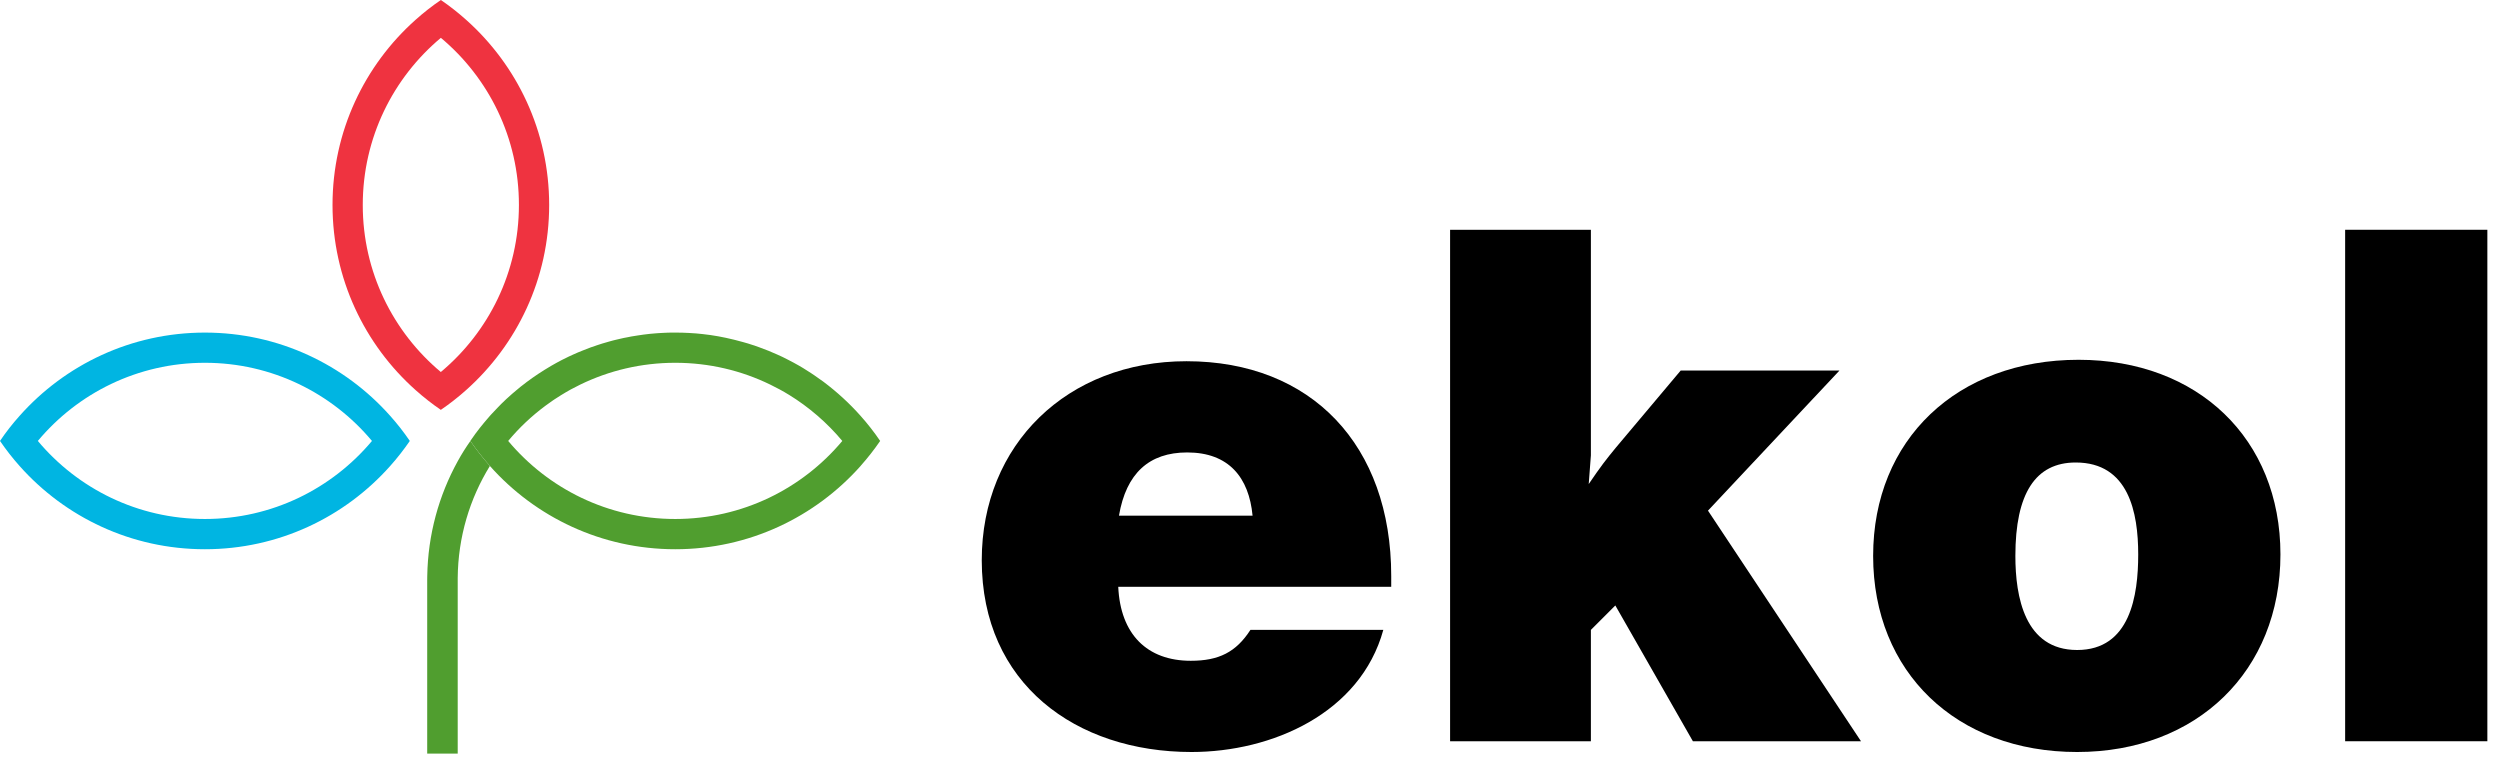
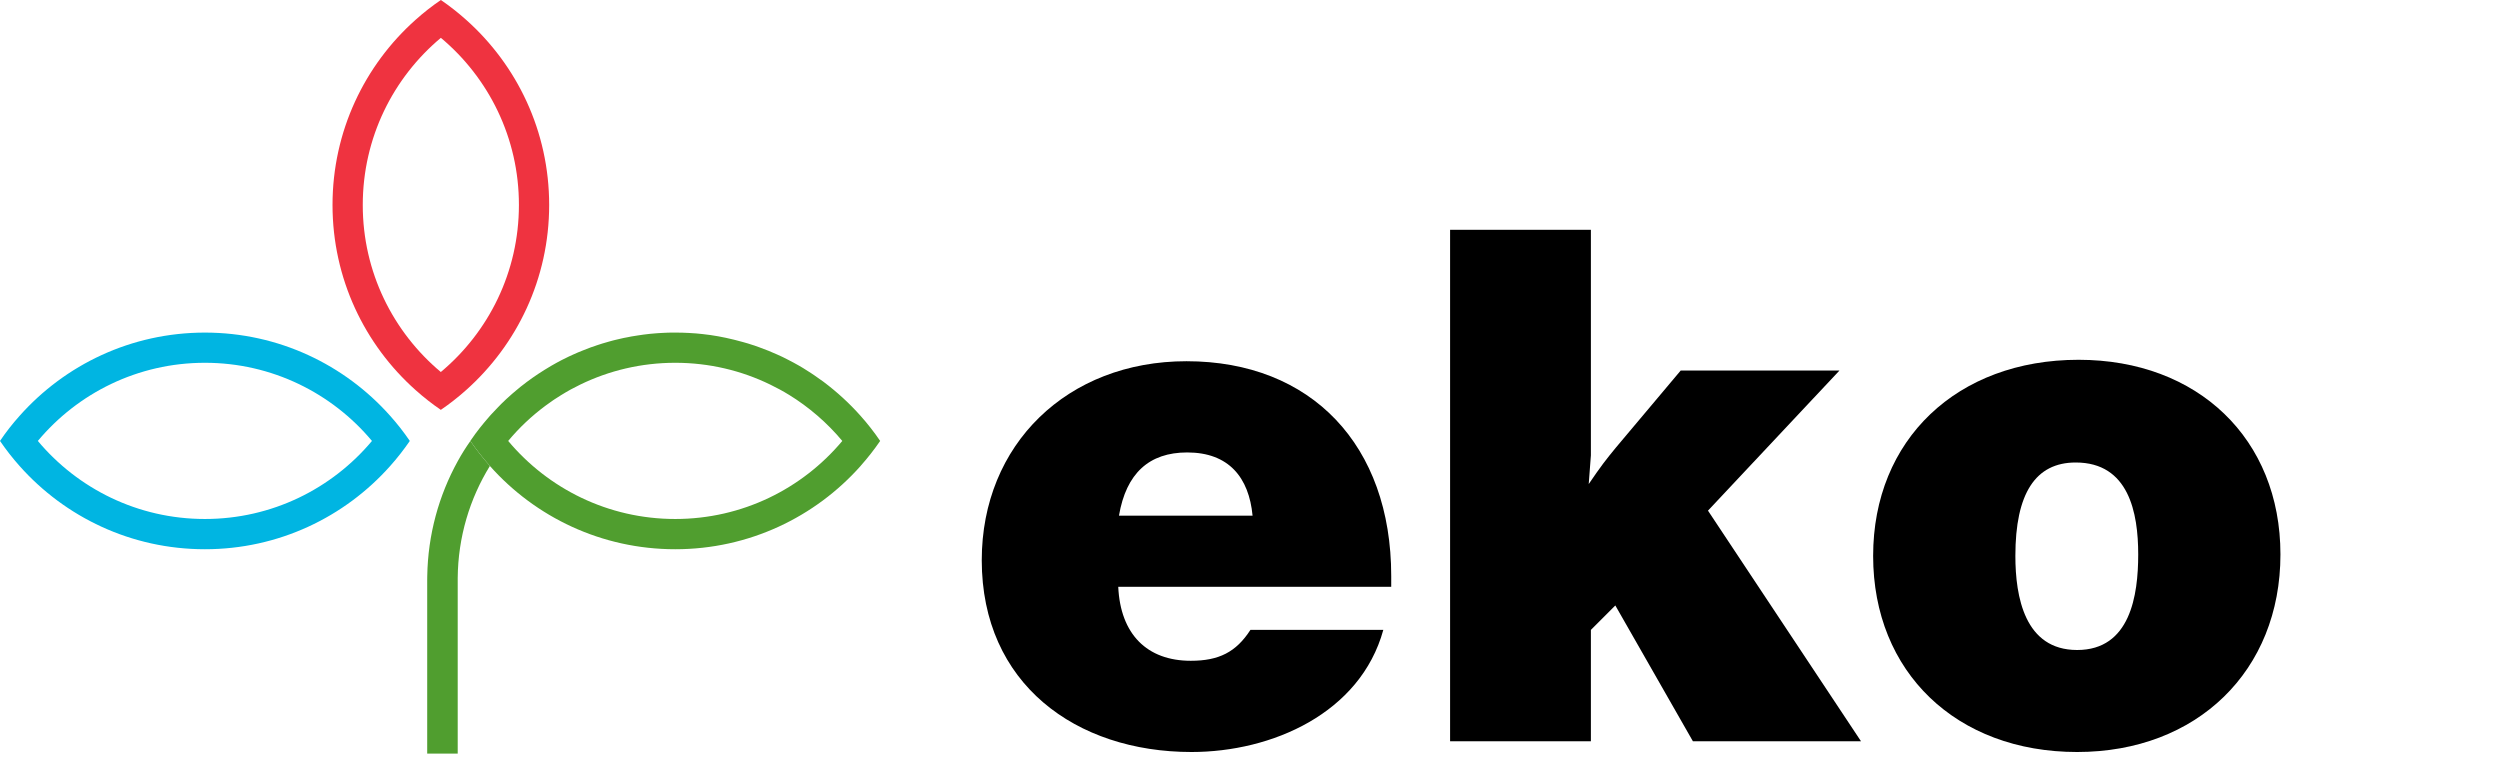
<svg xmlns="http://www.w3.org/2000/svg" width="141" height="43" viewBox="0 0 141 43" fill="none">
  <path d="M66.959 25.518C64.811 25.518 63.515 26.693 63.11 29.084H70.645C70.443 26.936 69.308 25.518 66.959 25.518ZM67.202 42.413C60.679 42.413 55.371 38.564 55.371 31.596C55.371 25.072 60.193 20.373 66.918 20.373C73.968 20.373 78.465 25.113 78.465 32.487V33.095H63.069C63.191 35.769 64.69 37.268 67.161 37.268C68.741 37.268 69.714 36.782 70.524 35.526H78.019C76.723 40.225 71.739 42.413 67.202 42.413Z" fill="black" />
  <path d="M96.33 28.8L104.96 41.806H95.479L91.104 34.148L89.726 35.526V41.806H81.785V12.959H89.726V25.681L89.604 27.301C90.293 26.288 90.577 25.924 91.144 25.235L94.79 20.9H103.744L96.33 28.8Z" fill="black" />
  <path d="M113.667 31.352C113.667 33.662 114.193 36.66 117.151 36.66C120.149 36.66 120.595 33.581 120.595 31.271C120.595 28.922 120.068 26.085 117.07 26.085C114.801 26.085 113.667 27.827 113.667 31.352ZM128.617 31.271C128.617 37.835 123.917 42.413 117.151 42.413C110.344 42.413 105.645 37.916 105.645 31.352C105.645 24.789 110.385 20.292 117.232 20.292C123.958 20.292 128.617 24.748 128.617 31.271Z" fill="black" />
-   <path d="M140.287 41.806H132.266V12.959H140.287V41.806Z" fill="black" />
  <path d="M38.084 29.271C34.3 29.271 30.915 27.559 28.662 24.869C29.28 24.126 29.984 23.463 30.763 22.884C30.894 22.789 31.022 22.694 31.155 22.604C31.188 22.581 31.224 22.557 31.259 22.533C31.381 22.453 31.506 22.372 31.631 22.295C31.815 22.182 31.997 22.072 32.187 21.968C32.362 21.873 32.544 21.781 32.725 21.692C34.345 20.904 36.164 20.461 38.084 20.461C40.007 20.461 41.826 20.904 43.443 21.692C43.627 21.781 43.806 21.873 43.981 21.968C44.151 22.06 44.317 22.156 44.48 22.257H44.483C45.628 22.961 46.65 23.844 47.506 24.869C45.253 27.559 41.871 29.271 38.084 29.271ZM48.532 23.449C47.905 22.744 47.206 22.105 46.451 21.537C46.448 21.534 46.445 21.528 46.439 21.528C46.27 21.404 46.097 21.282 45.922 21.163C45.863 21.118 45.797 21.077 45.735 21.038C45.592 20.943 45.444 20.848 45.295 20.759C45.218 20.711 45.137 20.666 45.057 20.619C45.045 20.613 45.033 20.604 45.019 20.598C44.932 20.547 44.84 20.497 44.751 20.449C44.653 20.393 44.552 20.342 44.451 20.292C44.362 20.244 44.27 20.2 44.18 20.155C44.157 20.143 44.136 20.134 44.112 20.122C44.023 20.078 43.931 20.039 43.841 19.998C43.511 19.849 43.176 19.712 42.831 19.59C42.73 19.552 42.629 19.516 42.525 19.48C42.504 19.474 42.486 19.468 42.465 19.463C42.281 19.4 42.097 19.344 41.906 19.293C41.767 19.252 41.621 19.213 41.481 19.18C41.443 19.168 41.404 19.159 41.365 19.151C40.798 19.011 40.215 18.904 39.621 18.841C39.505 18.826 39.386 18.818 39.27 18.806C39.255 18.806 39.24 18.803 39.228 18.803C39.103 18.794 38.982 18.785 38.857 18.779C38.604 18.764 38.349 18.758 38.087 18.758H38.084C37.953 18.758 37.825 18.758 37.698 18.761C37.585 18.764 37.475 18.77 37.365 18.776C37.275 18.779 37.189 18.785 37.106 18.791C37.064 18.794 37.026 18.797 36.987 18.8C36.874 18.809 36.761 18.818 36.654 18.829C36.535 18.841 36.416 18.856 36.3 18.871C36.184 18.886 36.066 18.904 35.953 18.922C35.834 18.936 35.721 18.957 35.605 18.978C35.543 18.99 35.477 19.002 35.412 19.017C35.254 19.044 35.1 19.076 34.942 19.115C34.865 19.136 34.785 19.154 34.704 19.171C34.666 19.18 34.624 19.192 34.582 19.201C34.499 19.222 34.416 19.246 34.333 19.269C34.318 19.272 34.306 19.275 34.294 19.281C34.279 19.284 34.264 19.287 34.252 19.293C34.16 19.32 34.068 19.344 33.976 19.373C33.931 19.388 33.884 19.4 33.836 19.418C33.774 19.439 33.709 19.457 33.646 19.48C33.623 19.486 33.596 19.495 33.572 19.507C33.486 19.534 33.405 19.561 33.325 19.59C33.171 19.647 33.016 19.706 32.864 19.769C32.683 19.84 32.505 19.914 32.324 19.998C32.243 20.033 32.163 20.072 32.083 20.108C32.035 20.128 31.991 20.152 31.94 20.179C31.872 20.212 31.803 20.244 31.735 20.28C31.714 20.292 31.69 20.304 31.664 20.316C31.58 20.36 31.497 20.402 31.414 20.449C31.384 20.461 31.358 20.479 31.328 20.497C31.244 20.542 31.158 20.592 31.075 20.64C30.95 20.711 30.826 20.785 30.707 20.863C30.585 20.937 30.466 21.014 30.347 21.094C30.24 21.166 30.133 21.237 30.026 21.314C29.919 21.389 29.815 21.463 29.714 21.54C29.645 21.591 29.583 21.641 29.518 21.692C29.416 21.766 29.318 21.846 29.22 21.93C29.185 21.959 29.149 21.986 29.116 22.016C29.036 22.081 28.959 22.15 28.881 22.215C28.804 22.283 28.727 22.352 28.653 22.42C28.623 22.45 28.593 22.474 28.563 22.5C28.465 22.59 28.37 22.685 28.275 22.777C28.201 22.851 28.127 22.925 28.055 23.003C27.936 23.125 27.82 23.246 27.707 23.371C27.695 23.386 27.684 23.398 27.672 23.41C27.66 23.422 27.648 23.434 27.636 23.449C27.597 23.493 27.556 23.541 27.517 23.588C27.493 23.612 27.473 23.636 27.452 23.663C27.392 23.728 27.336 23.796 27.279 23.868C27.202 23.957 27.128 24.052 27.053 24.147C26.964 24.263 26.875 24.382 26.786 24.498C26.783 24.501 26.78 24.507 26.78 24.51C26.73 24.578 26.682 24.646 26.634 24.715C26.596 24.765 26.563 24.819 26.527 24.869C26.86 25.354 27.223 25.82 27.615 26.26C27.618 26.266 27.624 26.272 27.63 26.278C27.633 26.281 27.636 26.284 27.636 26.287C30.195 29.164 33.929 30.977 38.084 30.977C42.239 30.977 45.97 29.164 48.532 26.287C48.535 26.284 48.535 26.284 48.538 26.281C48.544 26.275 48.55 26.266 48.553 26.26C48.945 25.82 49.308 25.354 49.641 24.869C49.302 24.37 48.933 23.897 48.532 23.449Z" fill="#509E2F" />
  <path d="M24.862 20.982C22.172 18.729 20.457 15.343 20.46 11.56C20.46 7.773 22.172 4.387 24.865 2.134C27.558 4.387 29.27 7.773 29.267 11.56C29.267 15.343 27.558 18.729 24.862 20.982ZM26.283 1.112C25.837 0.713 25.361 0.339 24.865 9.52212e-05C24.366 0.339 23.893 0.71 23.444 1.112C20.567 3.671 18.754 7.404 18.754 11.56C18.754 15.715 20.567 19.445 23.444 22.005C23.893 22.406 24.366 22.777 24.862 23.116C25.361 22.777 25.834 22.406 26.283 22.005C29.16 19.445 30.973 15.715 30.973 11.56C30.973 7.404 29.16 3.671 26.283 1.112Z" fill="#EF3340" />
  <path d="M11.557 29.271C7.77 29.271 4.387 27.559 2.134 24.869C4.384 22.176 7.77 20.461 11.557 20.461C15.34 20.461 18.729 22.176 20.979 24.869C18.726 27.559 15.34 29.271 11.557 29.271ZM22.002 23.449C19.442 20.571 15.712 18.758 11.557 18.758C7.401 18.758 3.668 20.571 1.109 23.449C0.707 23.897 0.336 24.37 0 24.869C0.339 25.363 0.707 25.838 1.109 26.287C3.668 29.164 7.401 30.977 11.557 30.977C15.712 30.977 19.442 29.164 22.002 26.287C22.403 25.838 22.774 25.363 23.113 24.869C22.774 24.37 22.403 23.897 22.002 23.449Z" fill="#00B5E2" />
  <path d="M26.634 24.715C26.598 24.766 26.565 24.82 26.529 24.871C26.528 24.87 26.528 24.87 26.527 24.869C26.563 24.819 26.596 24.765 26.634 24.715Z" fill="#74AE26" />
  <path d="M27.631 26.279C26.495 28.119 25.835 30.282 25.815 32.598V42.505H24.094V32.726C24.094 32.648 24.094 32.571 24.097 32.494C24.135 30.149 24.751 27.943 25.815 26.014C26.029 25.62 26.271 25.24 26.529 24.872C26.862 25.355 27.224 25.822 27.616 26.261C27.619 26.267 27.625 26.273 27.631 26.279Z" fill="#509E2F" />
</svg>